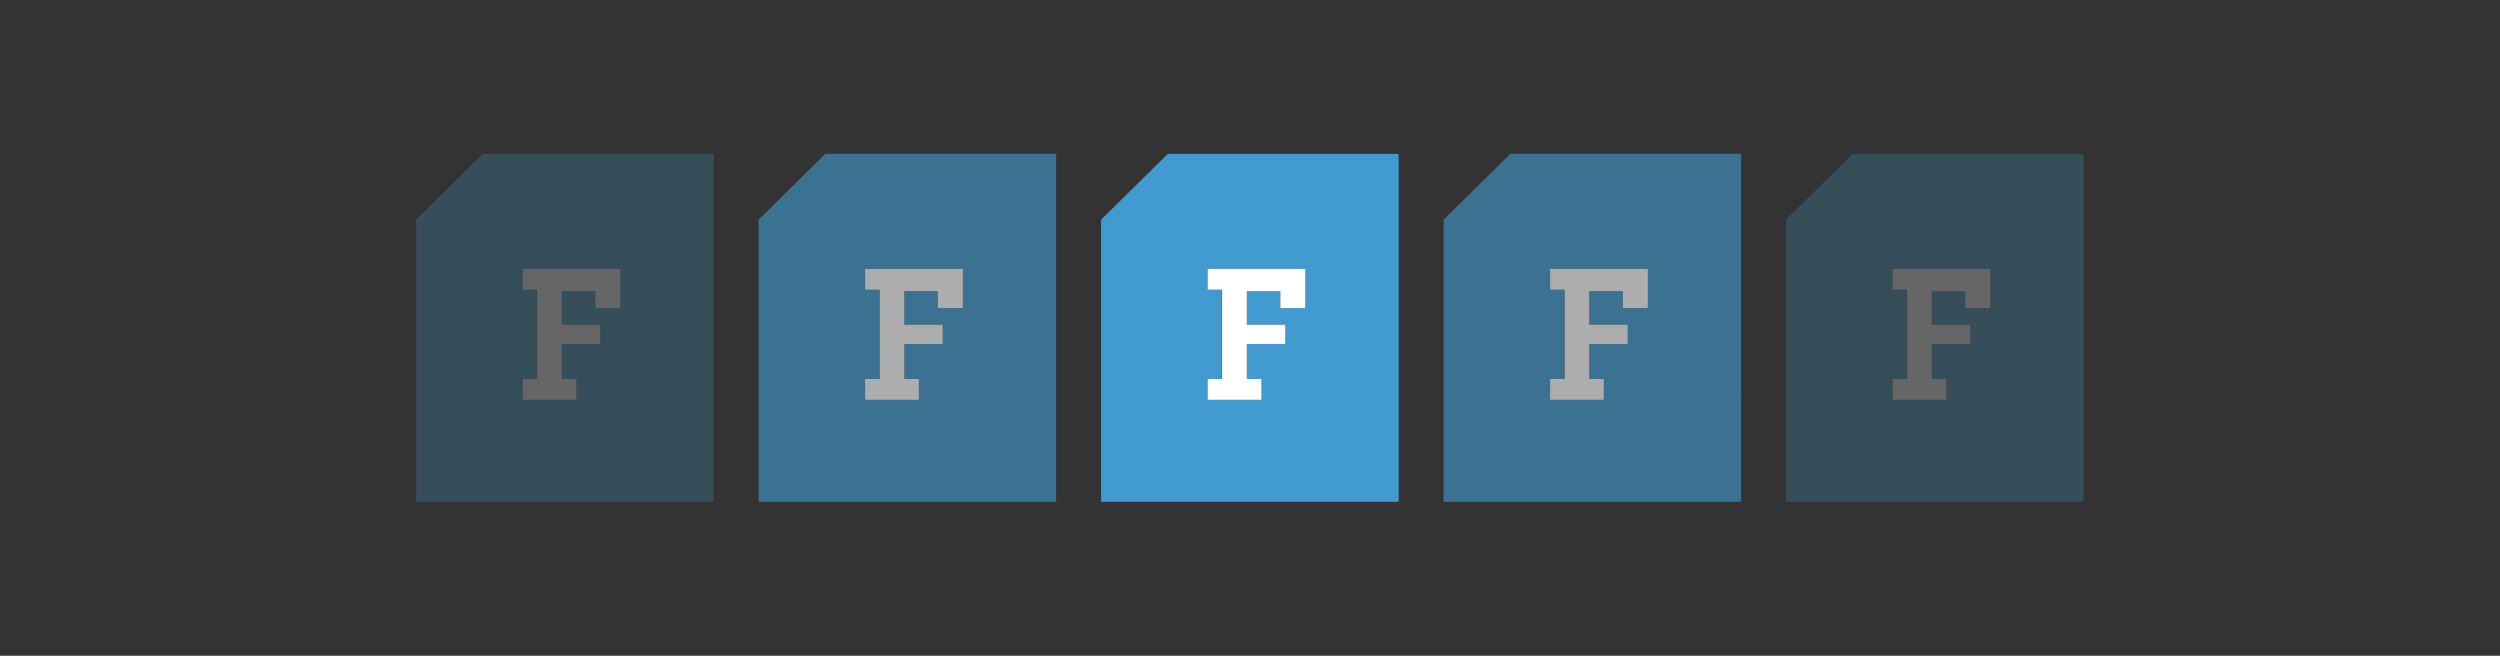
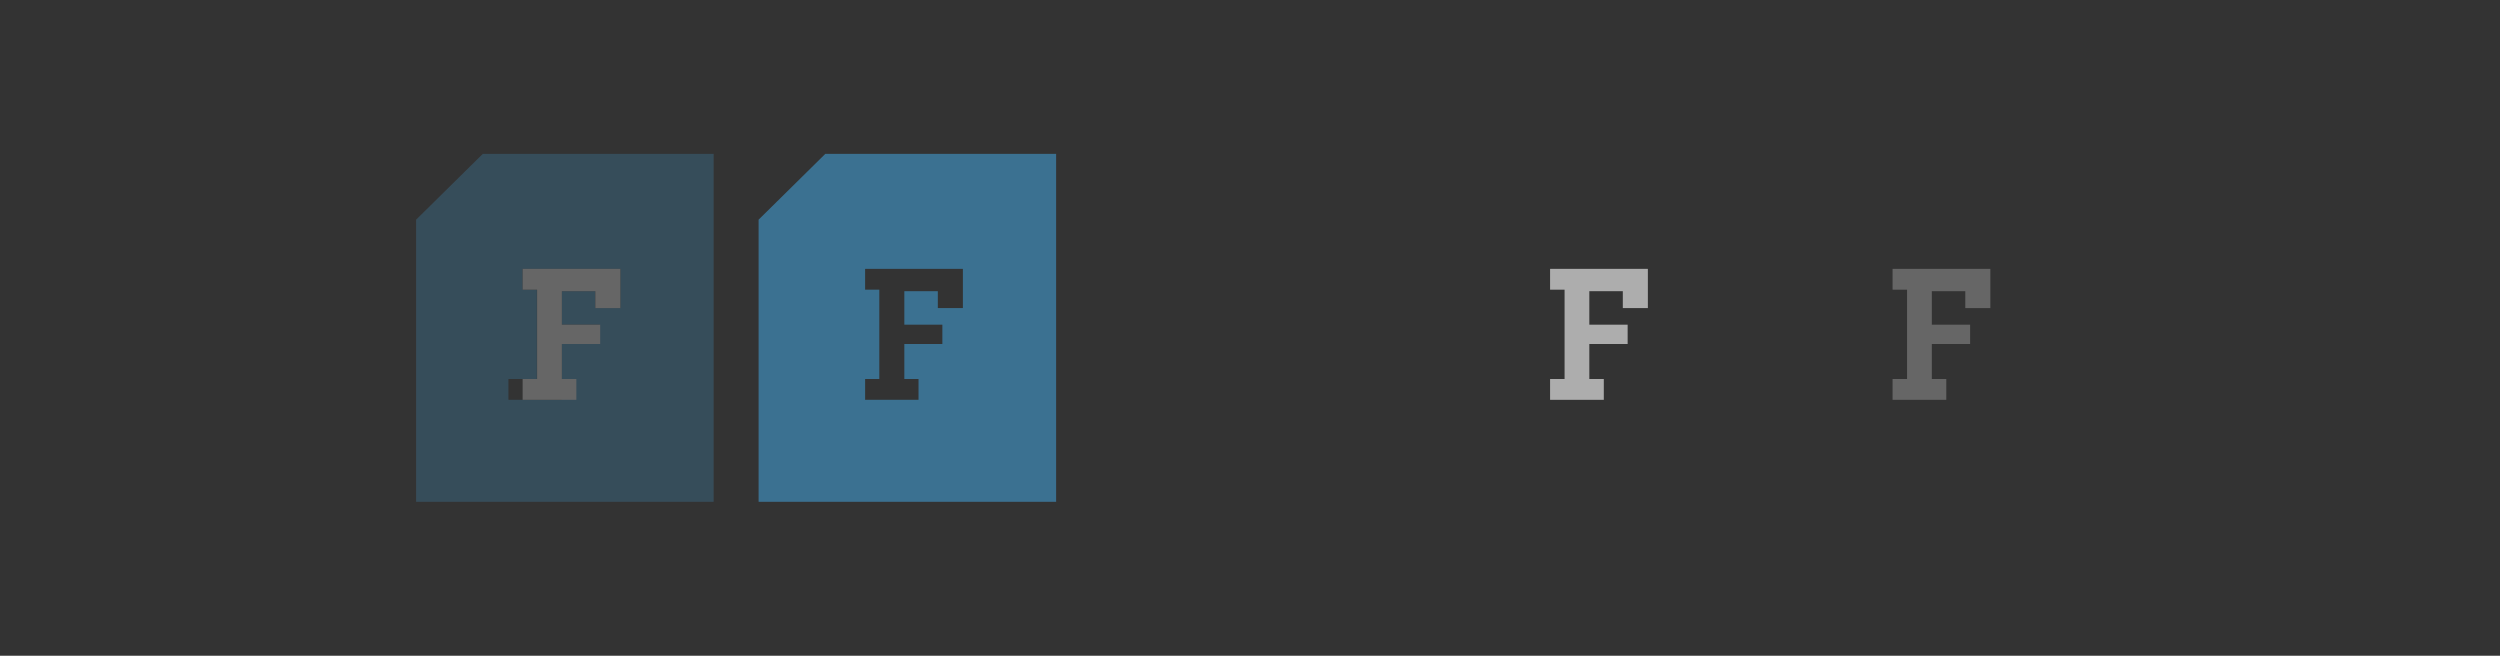
<svg xmlns="http://www.w3.org/2000/svg" version="1.1" id="ikoner" x="0px" y="0px" viewBox="-802.1 312.2 828.5 217.3" style="enable-background:new -802.1 312.2 828.5 217.3;" xml:space="preserve">
  <rect x="-802.1" y="312.2" width="828.5" height="217.3" fill="#333333" stroke="none" />
  <style type="text/css">
	.st0{fill:#419BD0;}
	.st1{fill:#FFFFFF;}
	.st2{opacity:0.6;}
	.st3{opacity:0.25;}
</style>
  <g>
-     <path class="st0" d="M-437.2,385v93.5h98.6V363.2h-76.5L-437.2,385z M-401.9,437.8h4.7v-29.6h-4.7v-6.9h32.4v13h-8.3v-5.6h-11.1   v11.1h12.6v6.4h-12.6v11.6h4.7v6.9h-17.7V437.8z" />
-     <polygon class="st1" points="-384.1,437.8 -388.9,437.8 -388.9,426.2 -376.2,426.2 -376.2,419.8 -388.9,419.8 -388.9,408.7    -377.8,408.7 -377.8,414.3 -369.5,414.3 -369.5,401.3 -401.9,401.3 -401.9,408.2 -397.1,408.2 -397.1,437.8 -401.9,437.8    -401.9,444.7 -384.1,444.7  " />
-   </g>
+     </g>
  <g class="st2">
    <path class="st0" d="M-550.7,385v93.5h98.6V363.2h-76.5L-550.7,385z M-515.4,437.8h4.7v-29.6h-4.7v-6.9h32.4v13h-8.3v-5.6h-11.1   v11.1h12.6v6.4h-12.6v11.6h4.7v6.9h-17.7V437.8z" />
-     <polygon class="st1" points="-497.6,437.8 -502.4,437.8 -502.4,426.2 -489.7,426.2 -489.7,419.8 -502.4,419.8 -502.4,408.7    -491.3,408.7 -491.3,414.3 -483,414.3 -483,401.3 -515.4,401.3 -515.4,408.2 -510.6,408.2 -510.6,437.8 -515.4,437.8 -515.4,444.7    -497.6,444.7  " />
  </g>
  <g class="st3">
-     <path class="st0" d="M-664.2,385v93.5h98.6V363.2h-76.5L-664.2,385z M-628.9,437.8h4.7v-29.6h-4.7v-6.9h32.4v13h-8.3v-5.6h-11.1   v11.1h12.6v6.4h-12.6v11.6h4.7v6.9h-17.7V437.8z" />
+     <path class="st0" d="M-664.2,385v93.5h98.6V363.2h-76.5L-664.2,385z M-628.9,437.8h4.7v-29.6h-4.7v-6.9h32.4v13h-8.3v-5.6h-11.1   v11.1h12.6v6.4h-12.6v11.6v6.9h-17.7V437.8z" />
    <polygon class="st1" points="-611.1,437.8 -615.9,437.8 -615.9,426.2 -603.2,426.2 -603.2,419.8 -615.9,419.8 -615.9,408.7    -604.8,408.7 -604.8,414.3 -596.5,414.3 -596.5,401.3 -628.9,401.3 -628.9,408.2 -624.1,408.2 -624.1,437.8 -628.9,437.8    -628.9,444.7 -611.1,444.7  " />
  </g>
  <g class="st2">
-     <path class="st0" d="M-323.7,385v93.5h98.6V363.2h-76.5L-323.7,385z M-288.4,437.8h4.7v-29.6h-4.7v-6.9h32.4v13h-8.3v-5.6h-11.1   v11.1h12.6v6.4h-12.6v11.6h4.7v6.9h-17.7V437.8z" />
    <polygon class="st1" points="-270.6,437.8 -275.4,437.8 -275.4,426.2 -262.7,426.2 -262.7,419.8 -275.4,419.8 -275.4,408.7    -264.3,408.7 -264.3,414.3 -256,414.3 -256,401.3 -288.4,401.3 -288.4,408.2 -283.6,408.2 -283.6,437.8 -288.4,437.8 -288.4,444.7    -270.6,444.7  " />
  </g>
  <g class="st3">
-     <path class="st0" d="M-210.2,385v93.5h98.6V363.2h-76.5L-210.2,385z M-174.9,437.8h4.7v-29.6h-4.7v-6.9h32.4v13h-8.3v-5.6h-11.1   v11.1h12.6v6.4h-12.6v11.6h4.7v6.9h-17.7V437.8z" />
    <polygon class="st1" points="-157.1,437.8 -161.9,437.8 -161.9,426.2 -149.2,426.2 -149.2,419.8 -161.9,419.8 -161.9,408.7    -150.8,408.7 -150.8,414.3 -142.5,414.3 -142.5,401.3 -174.9,401.3 -174.9,408.2 -170.1,408.2 -170.1,437.8 -174.9,437.8    -174.9,444.7 -157.1,444.7  " />
  </g>
</svg>